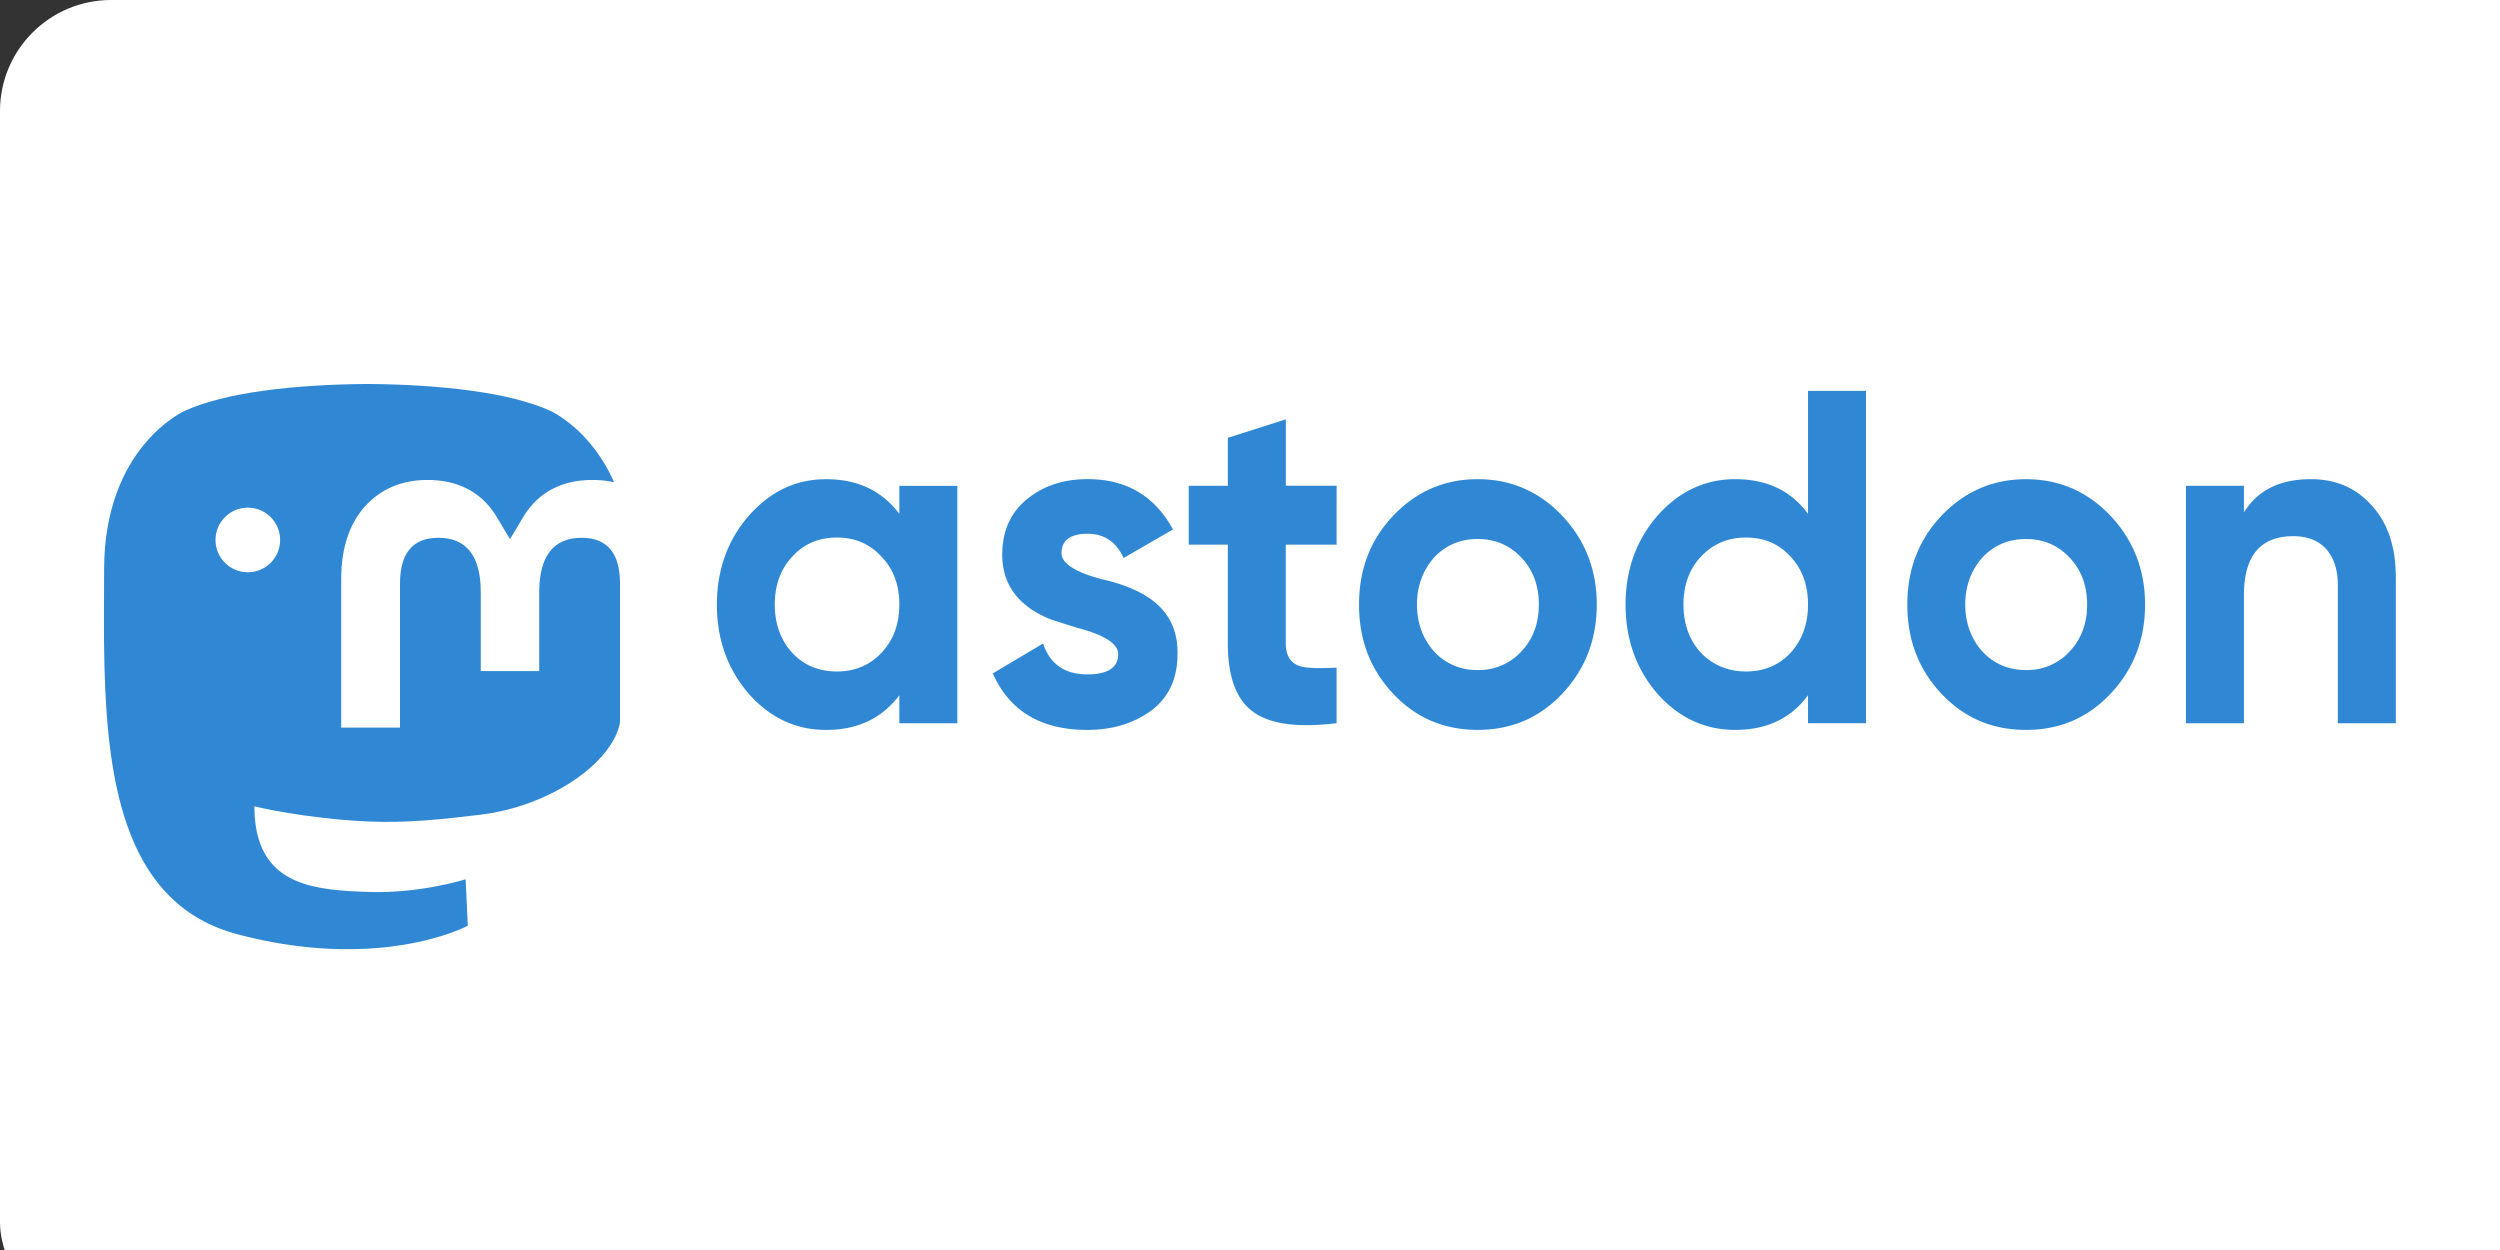
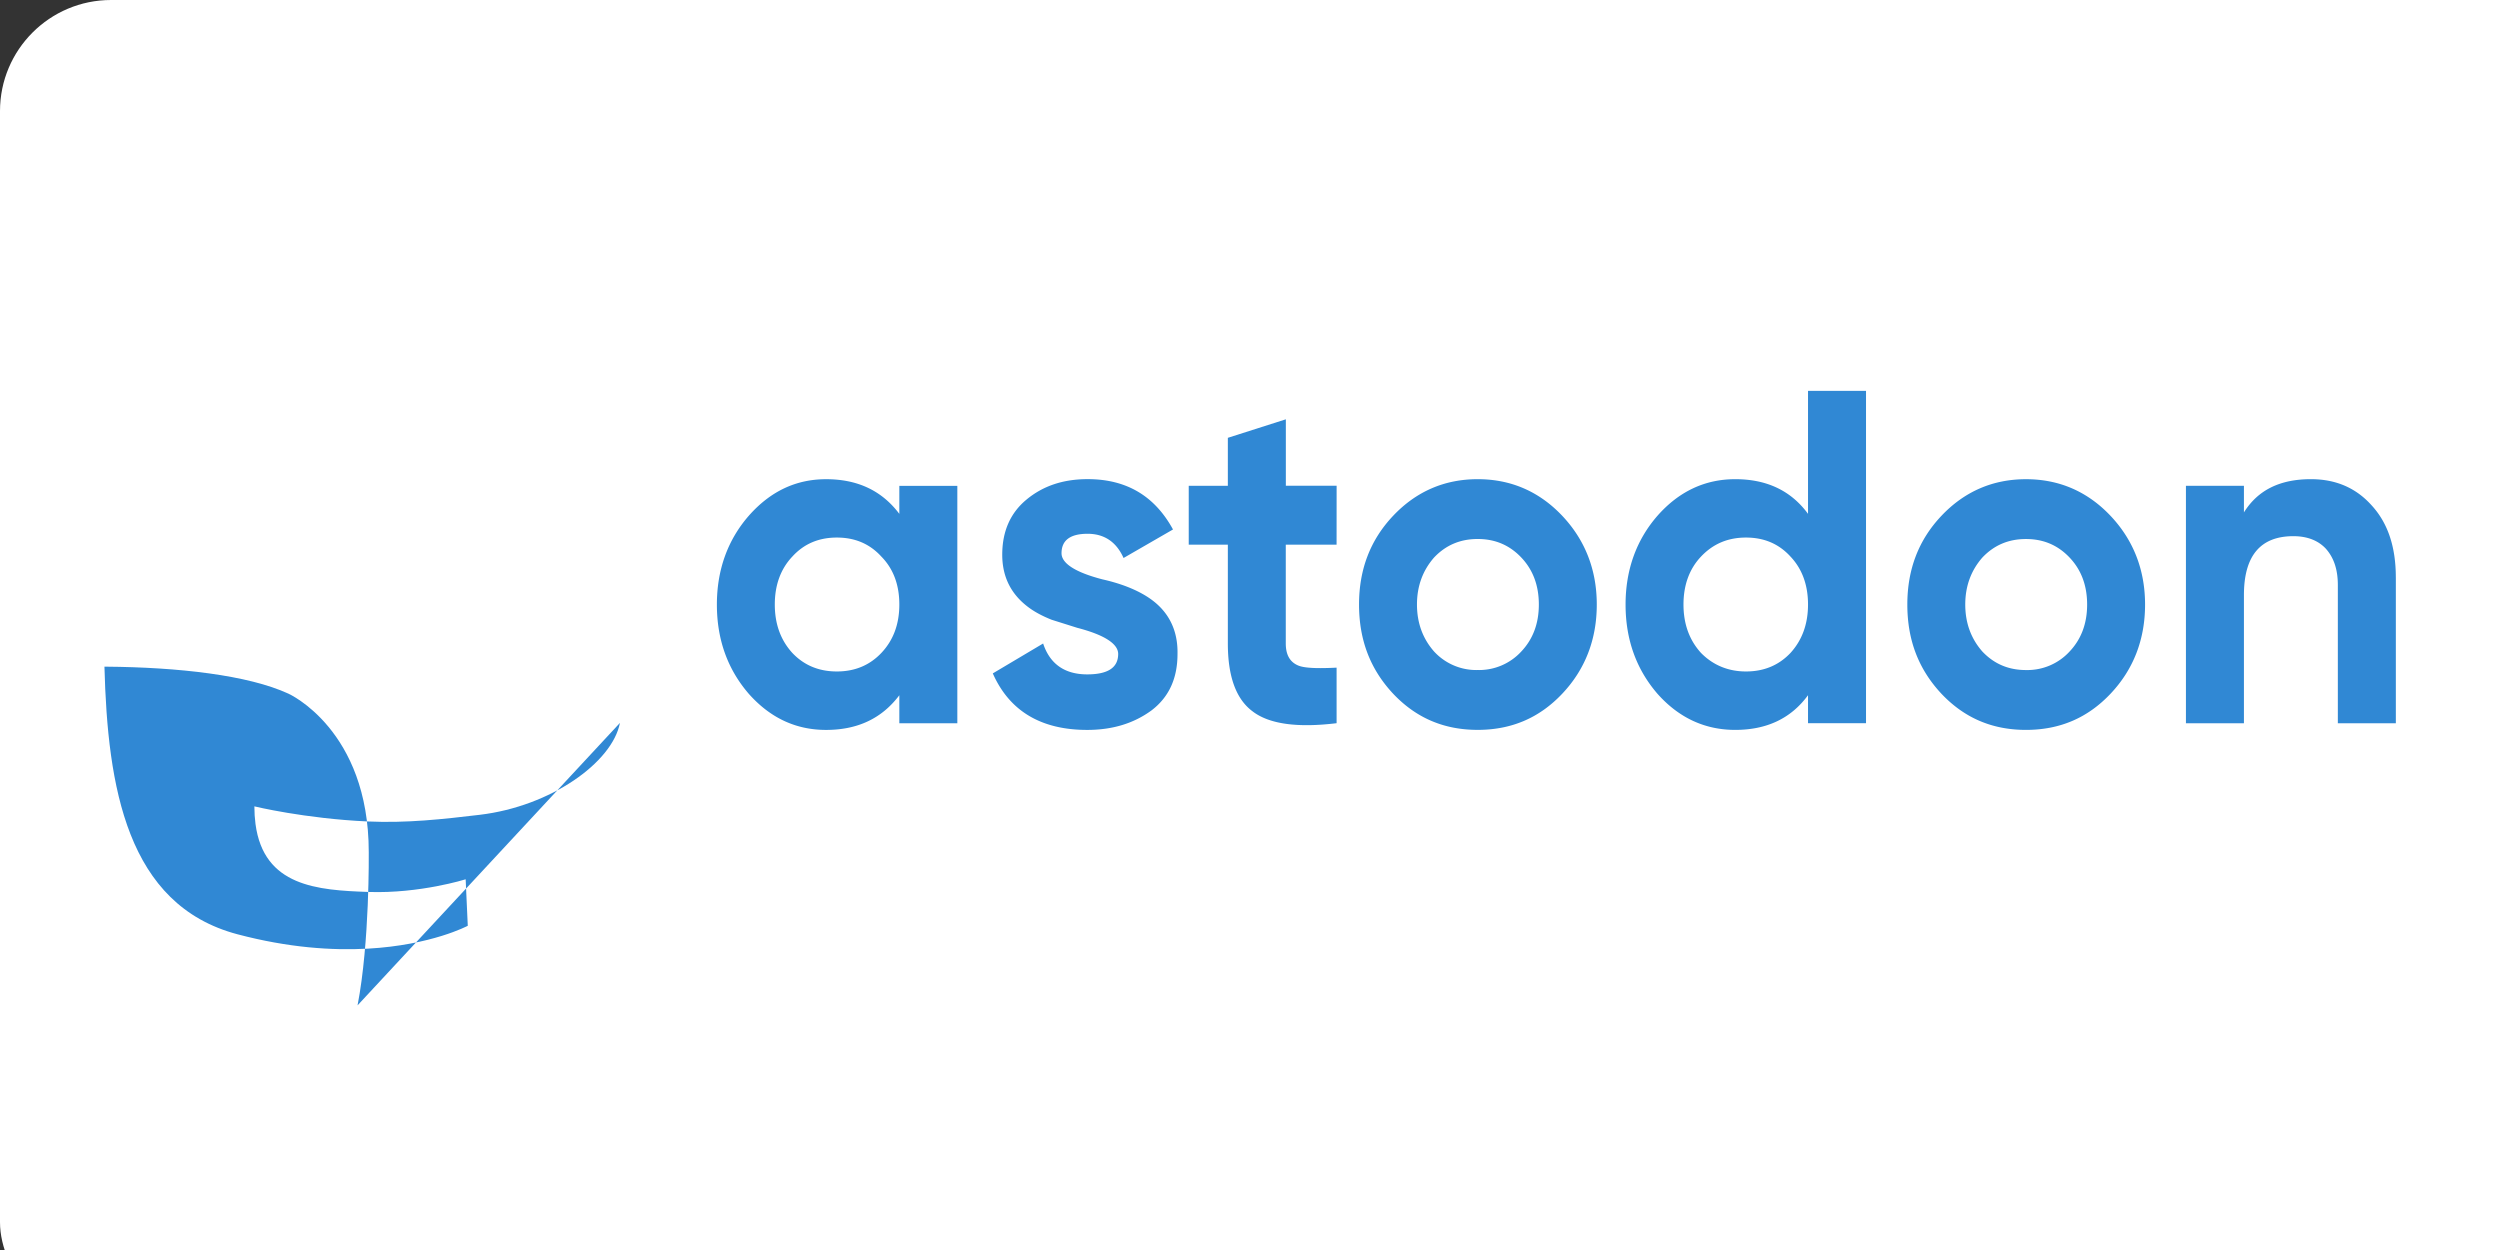
<svg xmlns="http://www.w3.org/2000/svg" viewBox="0 0 112.5 56.25" height="60" width="120">
  <rect x="0" y="0" width="112.5" height="56.25" fill="#333333" stroke="none" />
  <rect width="120" height="60" rx="5" fill="white" />
-   <path d="M27.898 32.53c-.35 1.793-3.122 3.756-6.308 4.136-1.66.198-3.297.38-5.04.3-2.852-.13-5.103-.68-5.103-.68 0 .278.017.542.05.79.37 2.815 2.79 2.983 5.084 3.062 2.314.08 4.374-.57 4.374-.57l.095 2.092s-1.62.87-4.502 1.03c-1.6.087-3.564-.04-5.863-.648C5.7 40.72 4.842 35.403 4.7 30c-.04-1.6-.015-3.112-.015-4.374 0-5.515 3.614-7.132 3.614-7.132 1.822-.837 4.95-1.19 8.2-1.215h.08c3.25.027 6.38.378 8.2 1.215 0 0 3.614 1.617 3.614 7.132 0 0 .045 4.07-.504 6.894" fill="#3088d4" />
-   <path d="M9.698 24.298c0-.803.65-1.454 1.454-1.454s1.454.65 1.454 1.454-.65 1.454-1.454 1.454-1.454-.65-1.454-1.454m20.847 1.764v6.678H27.9V26.26c0-1.366-.575-2.06-1.725-2.06-1.27 0-1.91.823-1.91 2.45v3.548h-2.63V26.65c0-1.627-.637-2.45-1.91-2.45-1.15 0-1.725.693-1.725 2.06v6.482h-2.646v-6.678c0-1.365.347-2.45 1.046-3.252.72-.802 1.663-1.214 2.833-1.214 1.354 0 2.38.52 3.057 1.56l.66 1.105.66-1.105c.678-1.04 1.703-1.56 3.057-1.56 1.17 0 2.113.41 2.833 1.214.698.803 1.046 1.887 1.046 3.252" fill="#fff" />
+   <path d="M27.898 32.53c-.35 1.793-3.122 3.756-6.308 4.136-1.66.198-3.297.38-5.04.3-2.852-.13-5.103-.68-5.103-.68 0 .278.017.542.05.79.37 2.815 2.79 2.983 5.084 3.062 2.314.08 4.374-.57 4.374-.57l.095 2.092s-1.62.87-4.502 1.03c-1.6.087-3.564-.04-5.863-.648C5.7 40.72 4.842 35.403 4.7 30h.08c3.25.027 6.38.378 8.2 1.215 0 0 3.614 1.617 3.614 7.132 0 0 .045 4.07-.504 6.894" fill="#3088d4" />
  <path d="M39.66 29.383c.546-.577.81-1.303.81-2.18s-.263-1.602-.81-2.158c-.526-.577-1.193-.855-2.002-.855s-1.476.278-2.002.855c-.526.555-.79 1.282-.79 2.158s.263 1.602.79 2.18c.526.555 1.193.833 2.002.833s1.476-.278 2.002-.833m.81-7.52h2.61v10.683h-2.61v-1.26c-.79 1.047-1.88 1.56-3.296 1.56-1.355 0-2.508-.534-3.478-1.624-.95-1.1-1.436-2.436-1.436-4.017 0-1.56.485-2.906 1.436-3.996.97-1.1 2.123-1.645 3.478-1.645 1.415 0 2.508.513 3.296 1.56zm11.386 5.15c.768.577 1.153 1.39 1.132 2.414 0 1.1-.384 1.944-1.173 2.543-.79.577-1.74.876-2.892.876-2.083 0-3.5-.855-4.247-2.543l2.265-1.346c.303.92.97 1.39 1.982 1.39.93 0 1.395-.3 1.395-.92 0-.45-.607-.855-1.84-1.175l-1.153-.363c-.425-.17-.79-.363-1.092-.598-.748-.577-1.132-1.346-1.132-2.33 0-1.047.364-1.88 1.092-2.48.748-.62 1.658-.92 2.75-.92 1.74 0 3.013.748 3.842 2.265L50.56 25.11c-.324-.726-.87-1.09-1.618-1.09-.79 0-1.173.3-1.173.876 0 .45.607.855 1.84 1.175.95.214 1.7.534 2.245.94m8.292-2.5H57.86v4.444c0 .534.202.855.587 1.004.283.107.85.128 1.7.085v2.5c-1.76.214-3.033.043-3.782-.534-.748-.555-1.112-1.58-1.112-3.055V24.51h-1.76v-2.65h1.76v-2.158l2.61-.833v2.99h2.285zm8.312 4.807c.526-.556.79-1.26.79-2.115s-.263-1.56-.79-2.115-1.173-.833-1.962-.833-1.436.278-1.962.833c-.506.577-.77 1.282-.77 2.115s.263 1.54.77 2.115a2.58 2.58 0 0 0 1.962.833 2.58 2.58 0 0 0 1.962-.833m-5.764 1.902c-1.03-1.1-1.537-2.414-1.537-4.017 0-1.58.506-2.906 1.537-3.995s2.305-1.645 3.802-1.645 2.77.555 3.802 1.645 1.557 2.436 1.557 3.995c0 1.58-.526 2.927-1.557 4.017s-2.285 1.624-3.802 1.624-2.77-.534-3.802-1.624m17.877-1.837c.526-.577.79-1.303.79-2.18s-.263-1.602-.79-2.158c-.526-.577-1.193-.855-2.002-.855s-1.476.278-2.022.855c-.526.555-.79 1.282-.79 2.158s.263 1.602.79 2.18c.546.555 1.233.833 2.022.833.81 0 1.476-.278 2.002-.833m.79-11.794h2.61v14.956h-2.61v-1.26c-.768 1.047-1.86 1.56-3.276 1.56-1.355 0-2.528-.534-3.498-1.624-.95-1.1-1.436-2.436-1.436-4.017 0-1.56.485-2.906 1.436-3.996.97-1.1 2.144-1.645 3.498-1.645 1.415 0 2.508.513 3.276 1.56zm11.77 11.73c.526-.556.79-1.26.79-2.115s-.263-1.56-.79-2.115-1.173-.833-1.962-.833-1.436.278-1.962.833c-.506.577-.77 1.282-.77 2.115s.263 1.54.77 2.115c.526.555 1.173.833 1.962.833a2.58 2.58 0 0 0 1.962-.833m-5.764 1.902c-1.03-1.1-1.537-2.414-1.537-4.017 0-1.58.505-2.906 1.537-3.995s2.305-1.645 3.802-1.645 2.77.555 3.802 1.645 1.557 2.436 1.557 3.995c0 1.58-.526 2.927-1.557 4.017s-2.285 1.624-3.802 1.624-2.77-.534-3.802-1.624m20.446-5.235v6.56h-2.61v-6.217c0-.705-.182-1.24-.546-1.645-.344-.363-.83-.556-1.456-.556-1.476 0-2.224.876-2.224 2.65v5.77h-2.61V21.862h2.61v1.196c.627-1.004 1.618-1.495 3.013-1.495 1.112 0 2.022.385 2.73 1.175.728.79 1.092 1.86 1.092 3.248" fill="#3088d4" />
</svg>